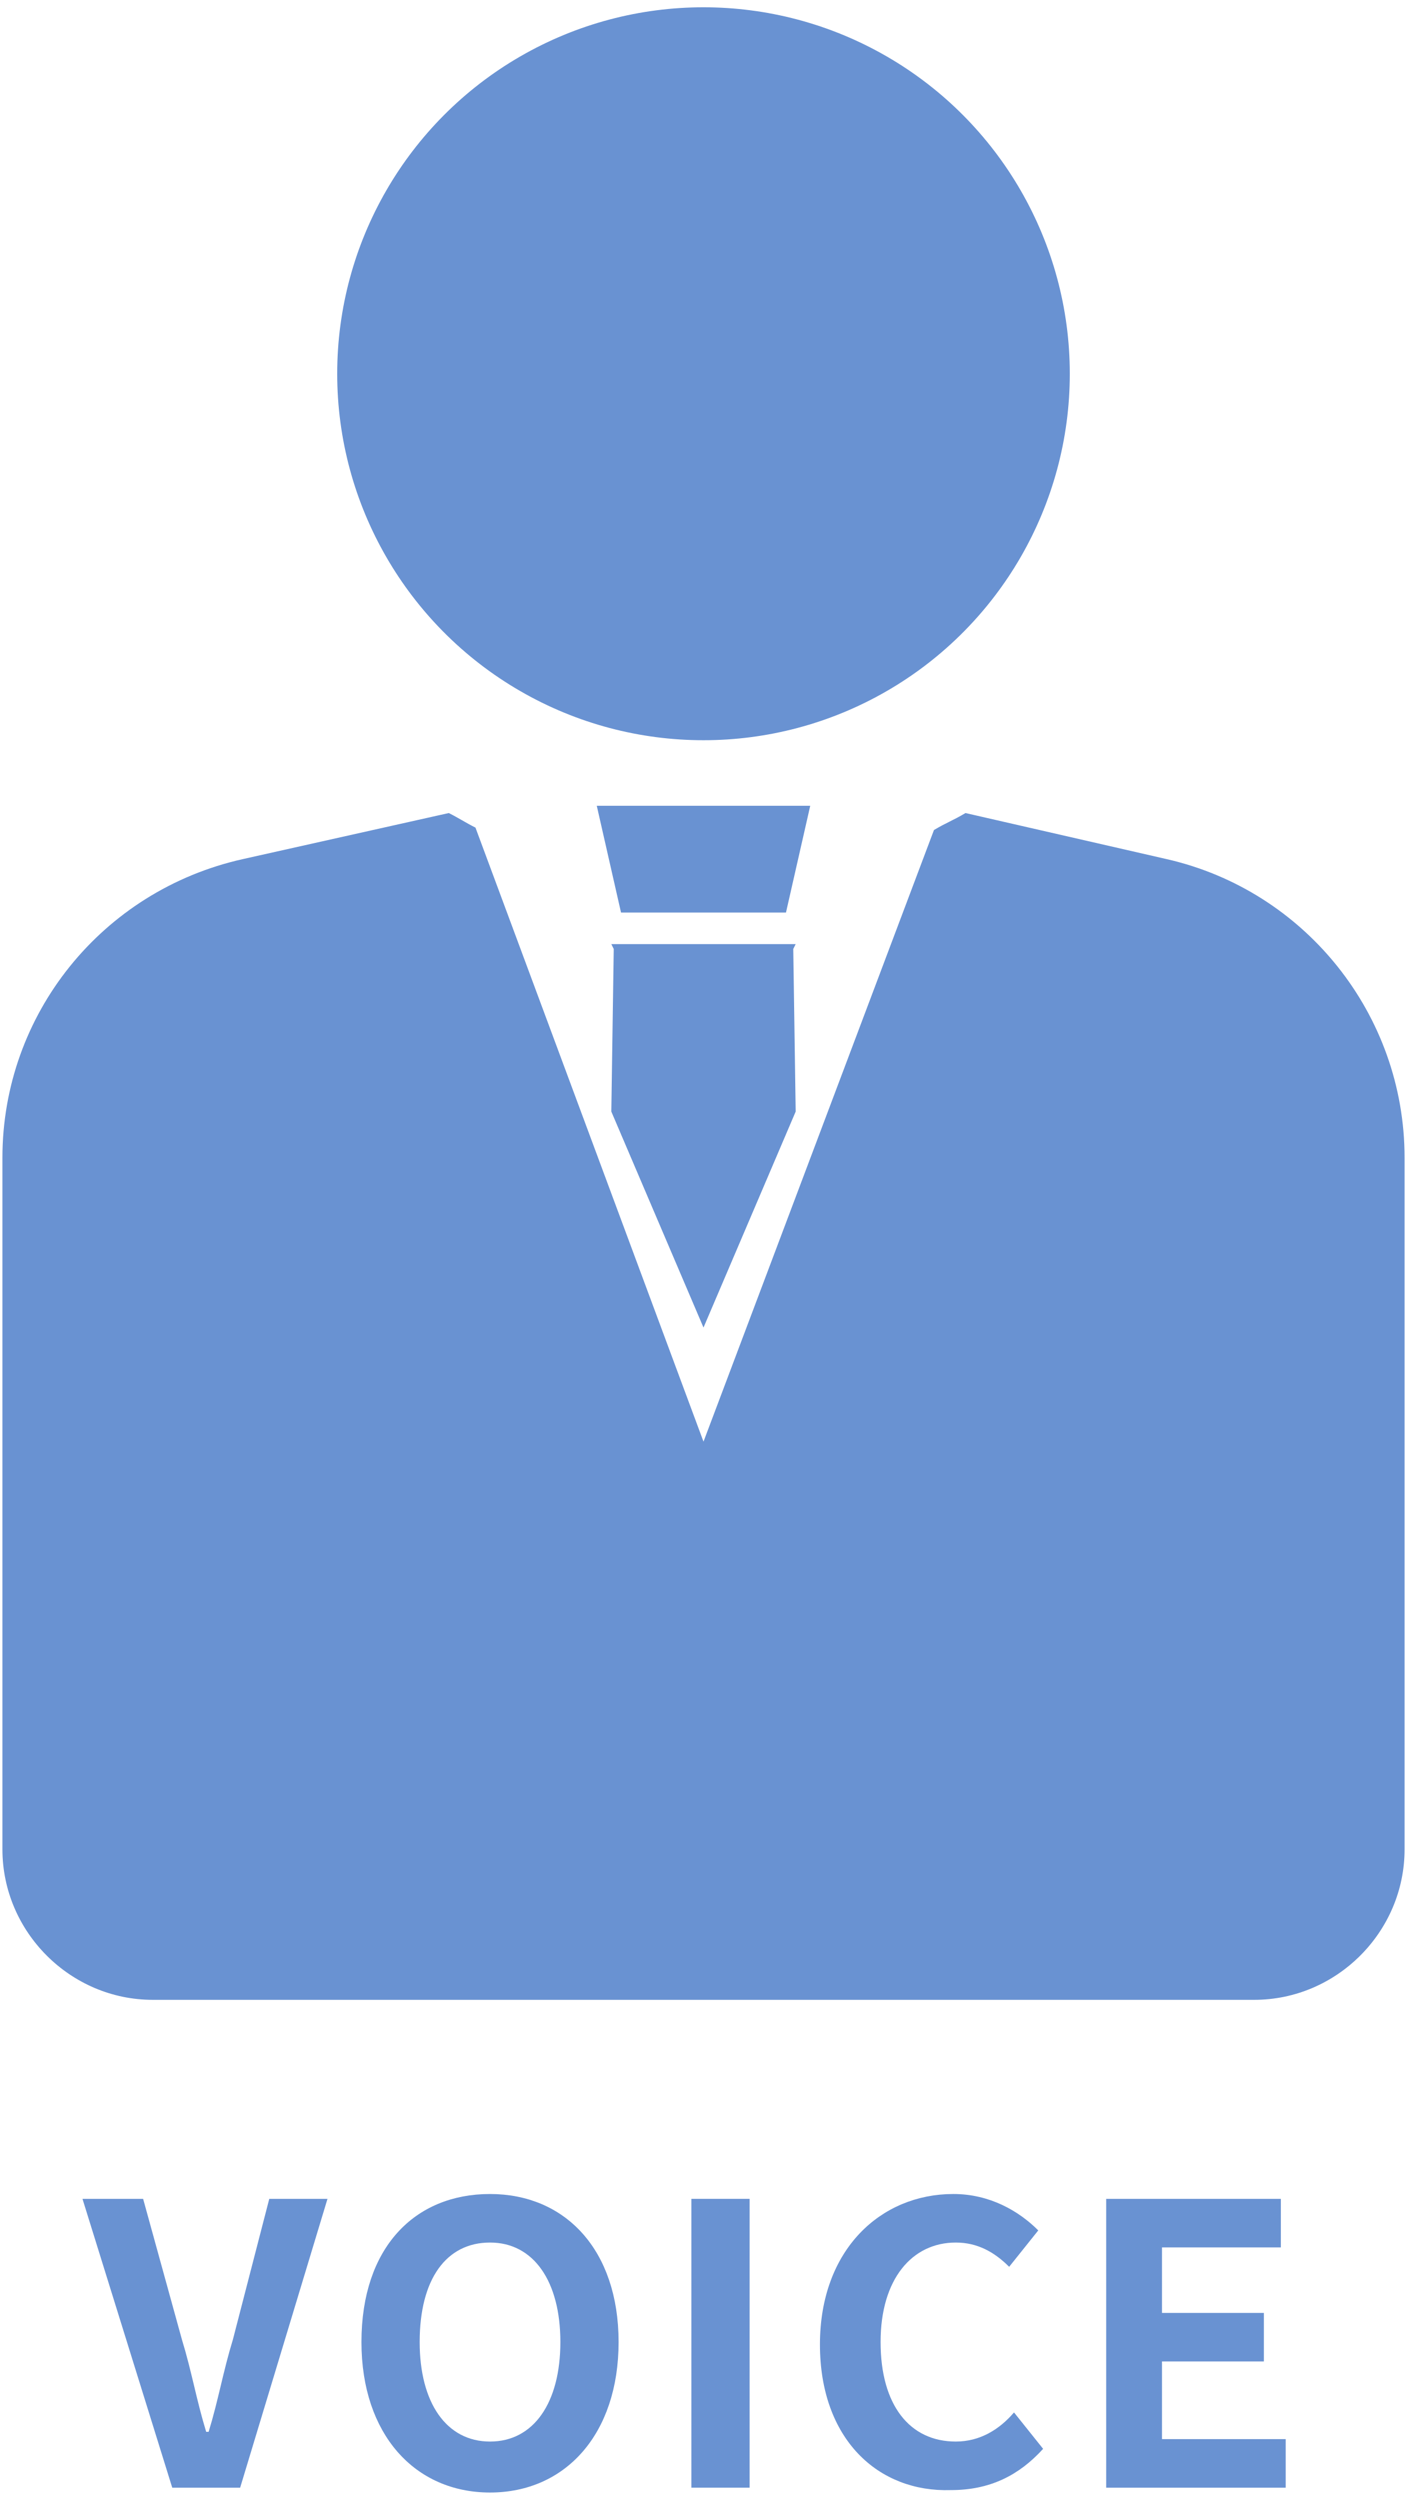
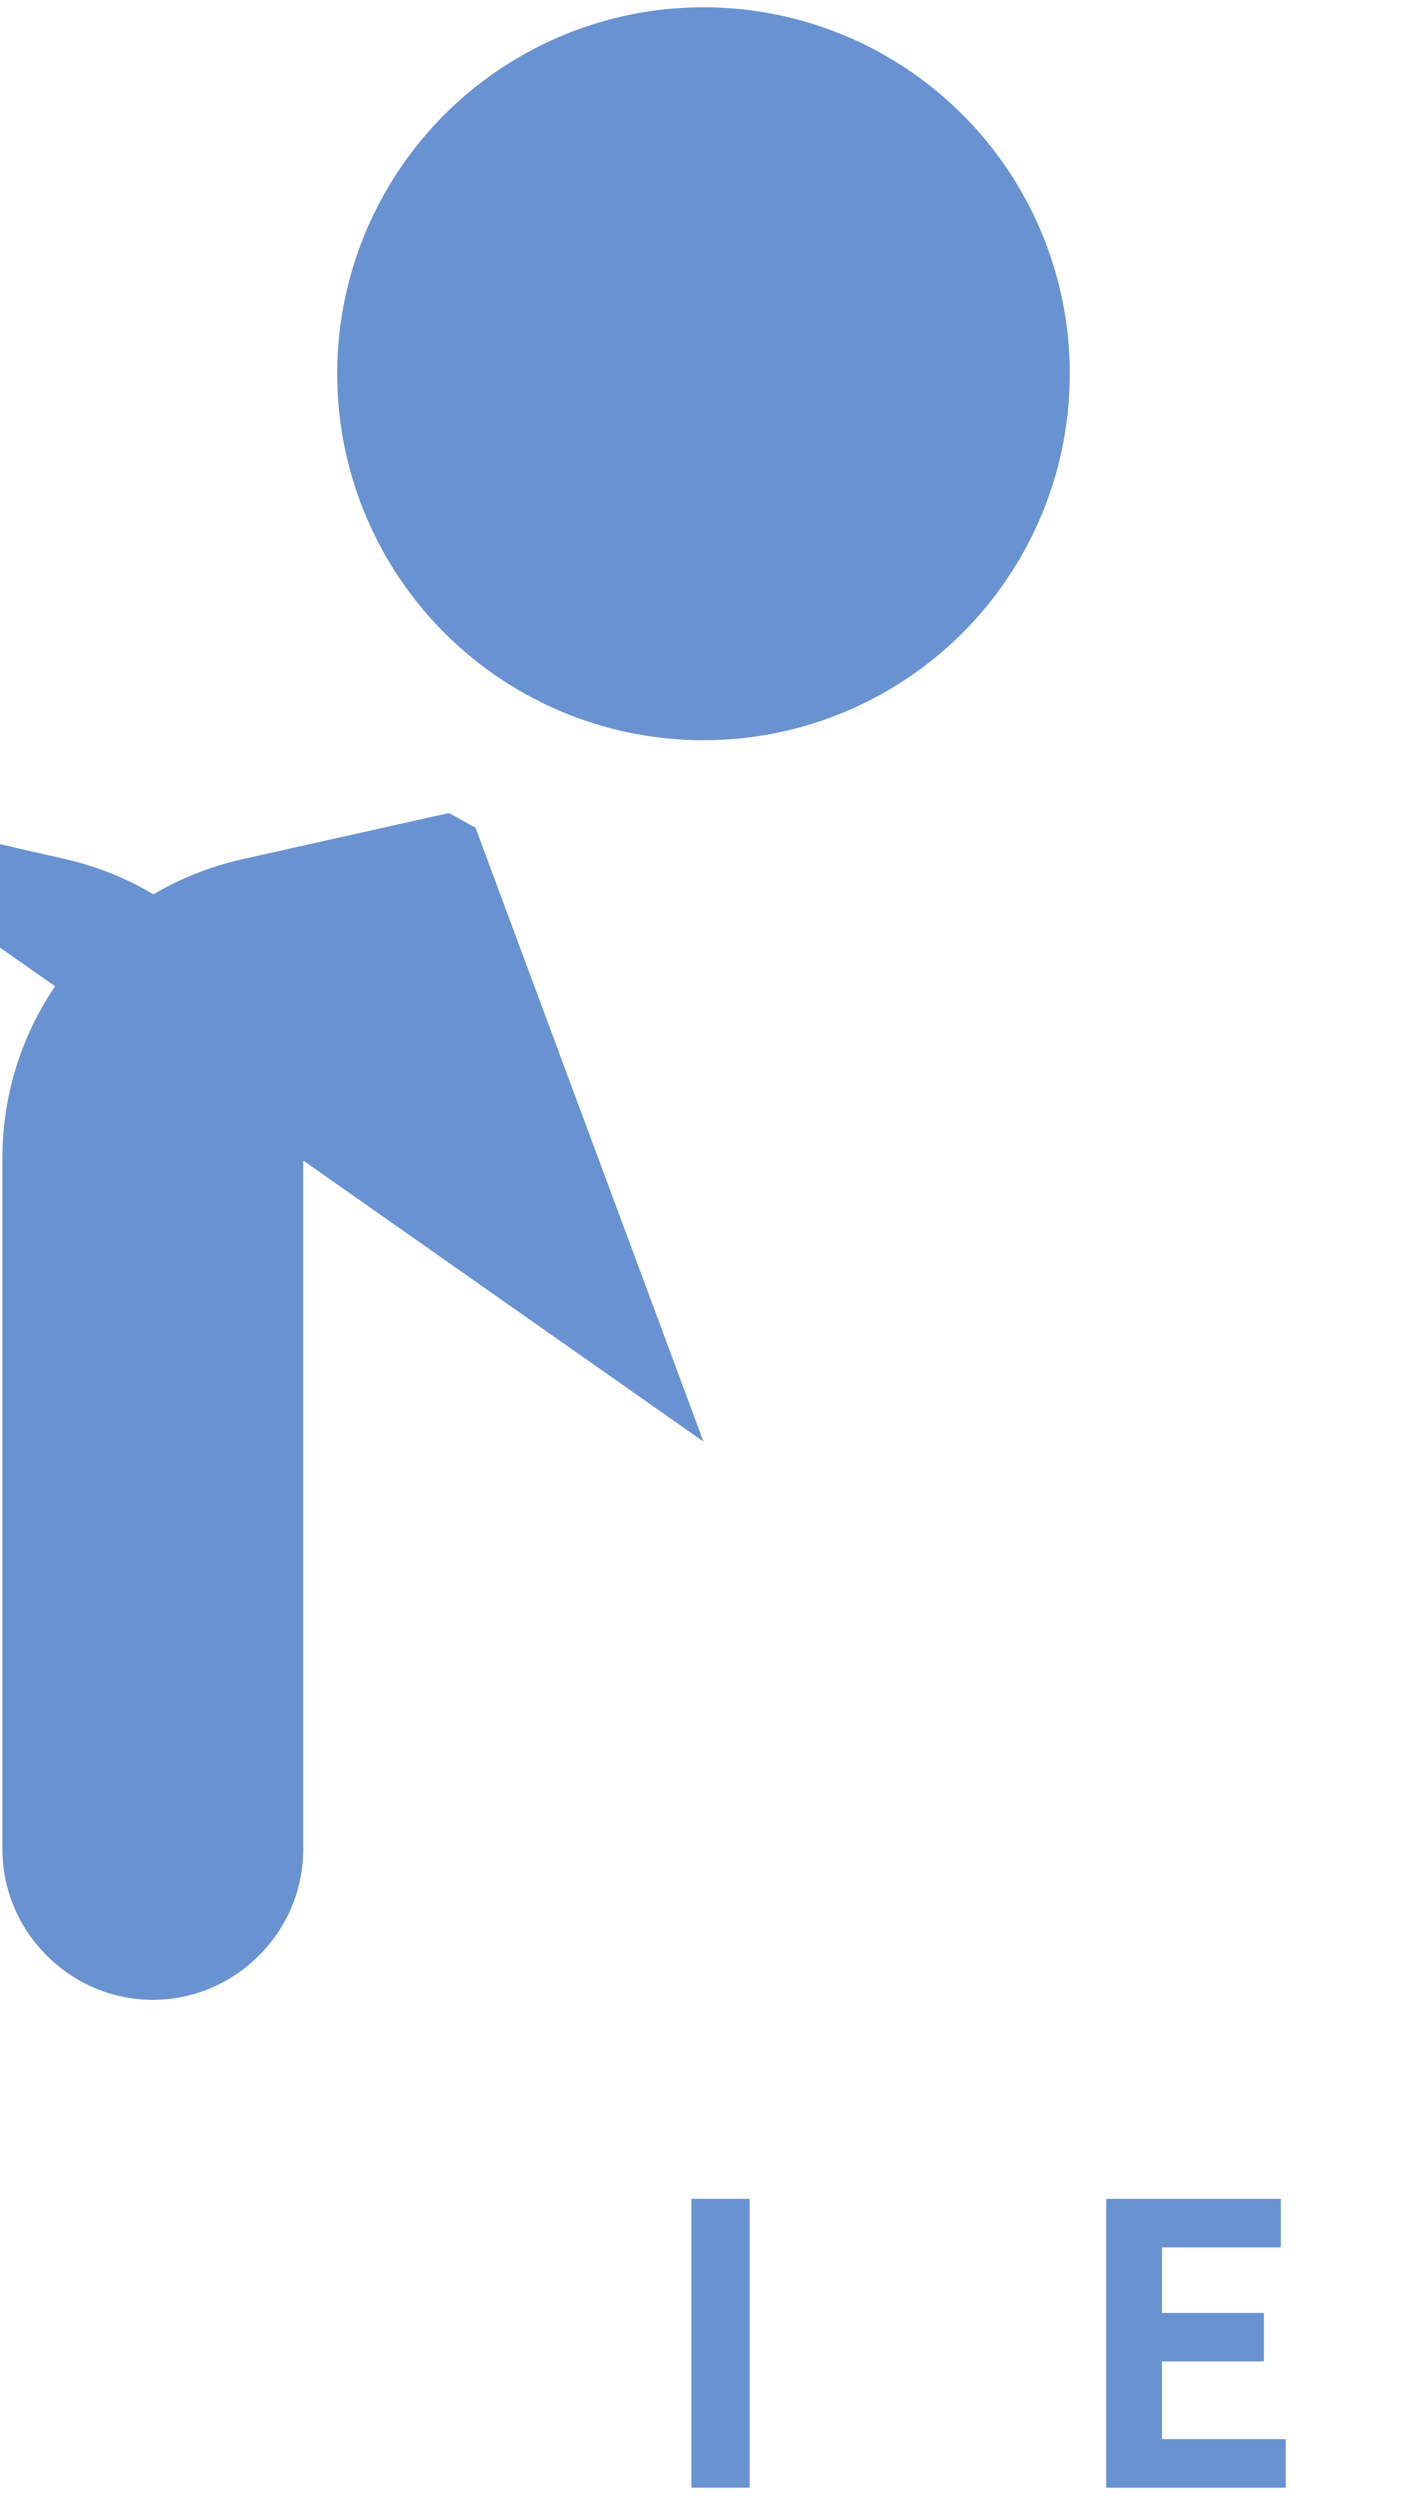
<svg xmlns="http://www.w3.org/2000/svg" version="1.1" id="レイヤー_1" x="0px" y="0px" width="58px" height="103px" viewBox="0 0 58 103" style="enable-background:new 0 0 58 103;" xml:space="preserve">
  <style type="text/css">
	.st0{fill:#6992D2;}
</style>
  <g>
    <g>
-       <path class="st0" d="M0.1,47.7v28.5c0,3.4,2.8,6.2,6.2,6.2h45.4c3.4,0,6.2-2.8,6.2-6.2V47.7c0-5.9-4.1-11-9.8-12.3l-8.3-1.9    c-0.5,0.3-0.8,0.4-1.3,0.7L29,59.4l-9.4-25.3c-0.4-0.2-0.7-0.4-1.1-0.6l-8.5,1.9C4.2,36.7,0.1,41.8,0.1,47.7z" />
+       <path class="st0" d="M0.1,47.7v28.5c0,3.4,2.8,6.2,6.2,6.2c3.4,0,6.2-2.8,6.2-6.2V47.7c0-5.9-4.1-11-9.8-12.3l-8.3-1.9    c-0.5,0.3-0.8,0.4-1.3,0.7L29,59.4l-9.4-25.3c-0.4-0.2-0.7-0.4-1.1-0.6l-8.5,1.9C4.2,36.7,0.1,41.8,0.1,47.7z" />
      <circle class="st0" cx="29" cy="15.4" r="15.1" />
-       <polygon class="st0" points="24.6,33.2 25.6,37.6 32.4,37.6 33.4,33.2   " />
-       <polygon class="st0" points="32.7,38.9 25.3,38.9 25.2,38.9 25.3,39.1 25.2,45.8 29,54.7 32.8,45.8 32.7,39.1 32.8,38.9   " />
    </g>
    <g>
-       <path class="st0" d="M3.4,90.6h2.5l1.6,5.8c0.4,1.3,0.6,2.5,1,3.8h0.1c0.4-1.3,0.6-2.5,1-3.8l1.5-5.8h2.4l-3.6,11.9H7.1L3.4,90.6z    " />
-       <path class="st0" d="M14.9,96.5c0-3.9,2.2-6.1,5.3-6.1s5.3,2.3,5.3,6.1s-2.2,6.2-5.3,6.2S14.9,100.3,14.9,96.5z M23.1,96.5    c0-2.5-1.1-4.1-2.9-4.1s-2.9,1.5-2.9,4.1c0,2.5,1.1,4.1,2.9,4.1S23.1,99,23.1,96.5z" />
      <path class="st0" d="M28.5,90.6h2.4v11.9h-2.4V90.6z" />
-       <path class="st0" d="M33.8,96.6c0-3.9,2.5-6.2,5.5-6.2c1.5,0,2.7,0.7,3.5,1.5l-1.2,1.5c-0.6-0.6-1.3-1-2.2-1    c-1.8,0-3.1,1.5-3.1,4.1c0,2.6,1.2,4.1,3.1,4.1c1,0,1.8-0.5,2.4-1.2l1.2,1.5c-1,1.1-2.2,1.7-3.8,1.7    C36.2,102.7,33.8,100.5,33.8,96.6z" />
      <path class="st0" d="M45.5,90.6h7.3v2h-4.9v2.7h4.2v2h-4.2v3.2H53v2h-7.4V90.6z" />
    </g>
  </g>
</svg>